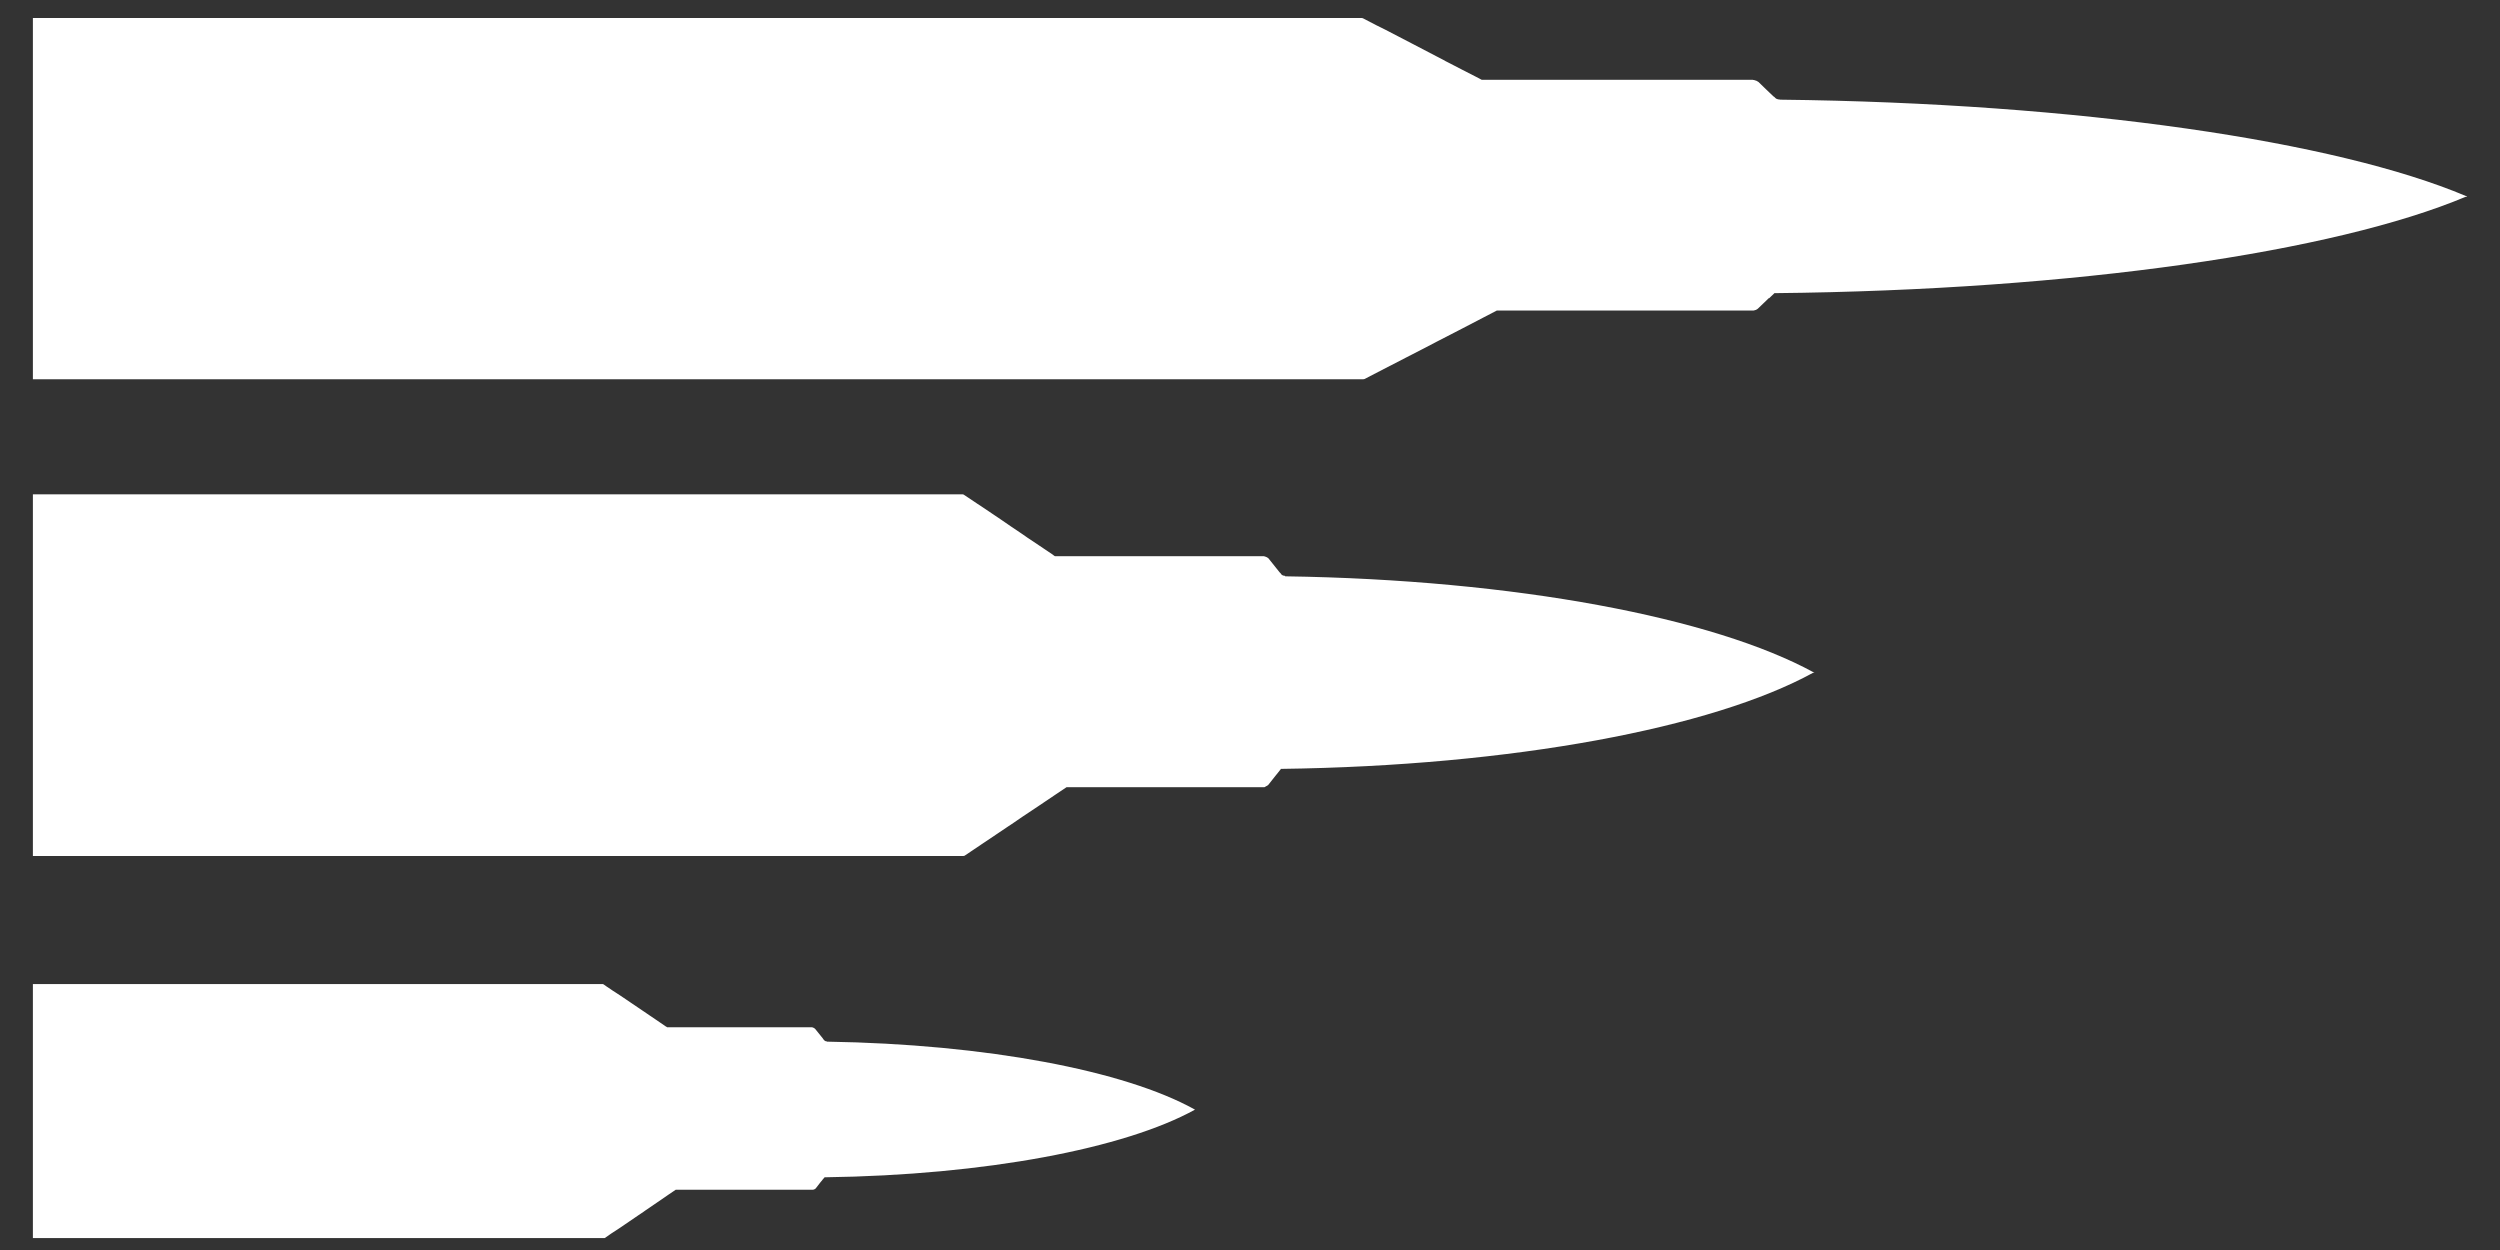
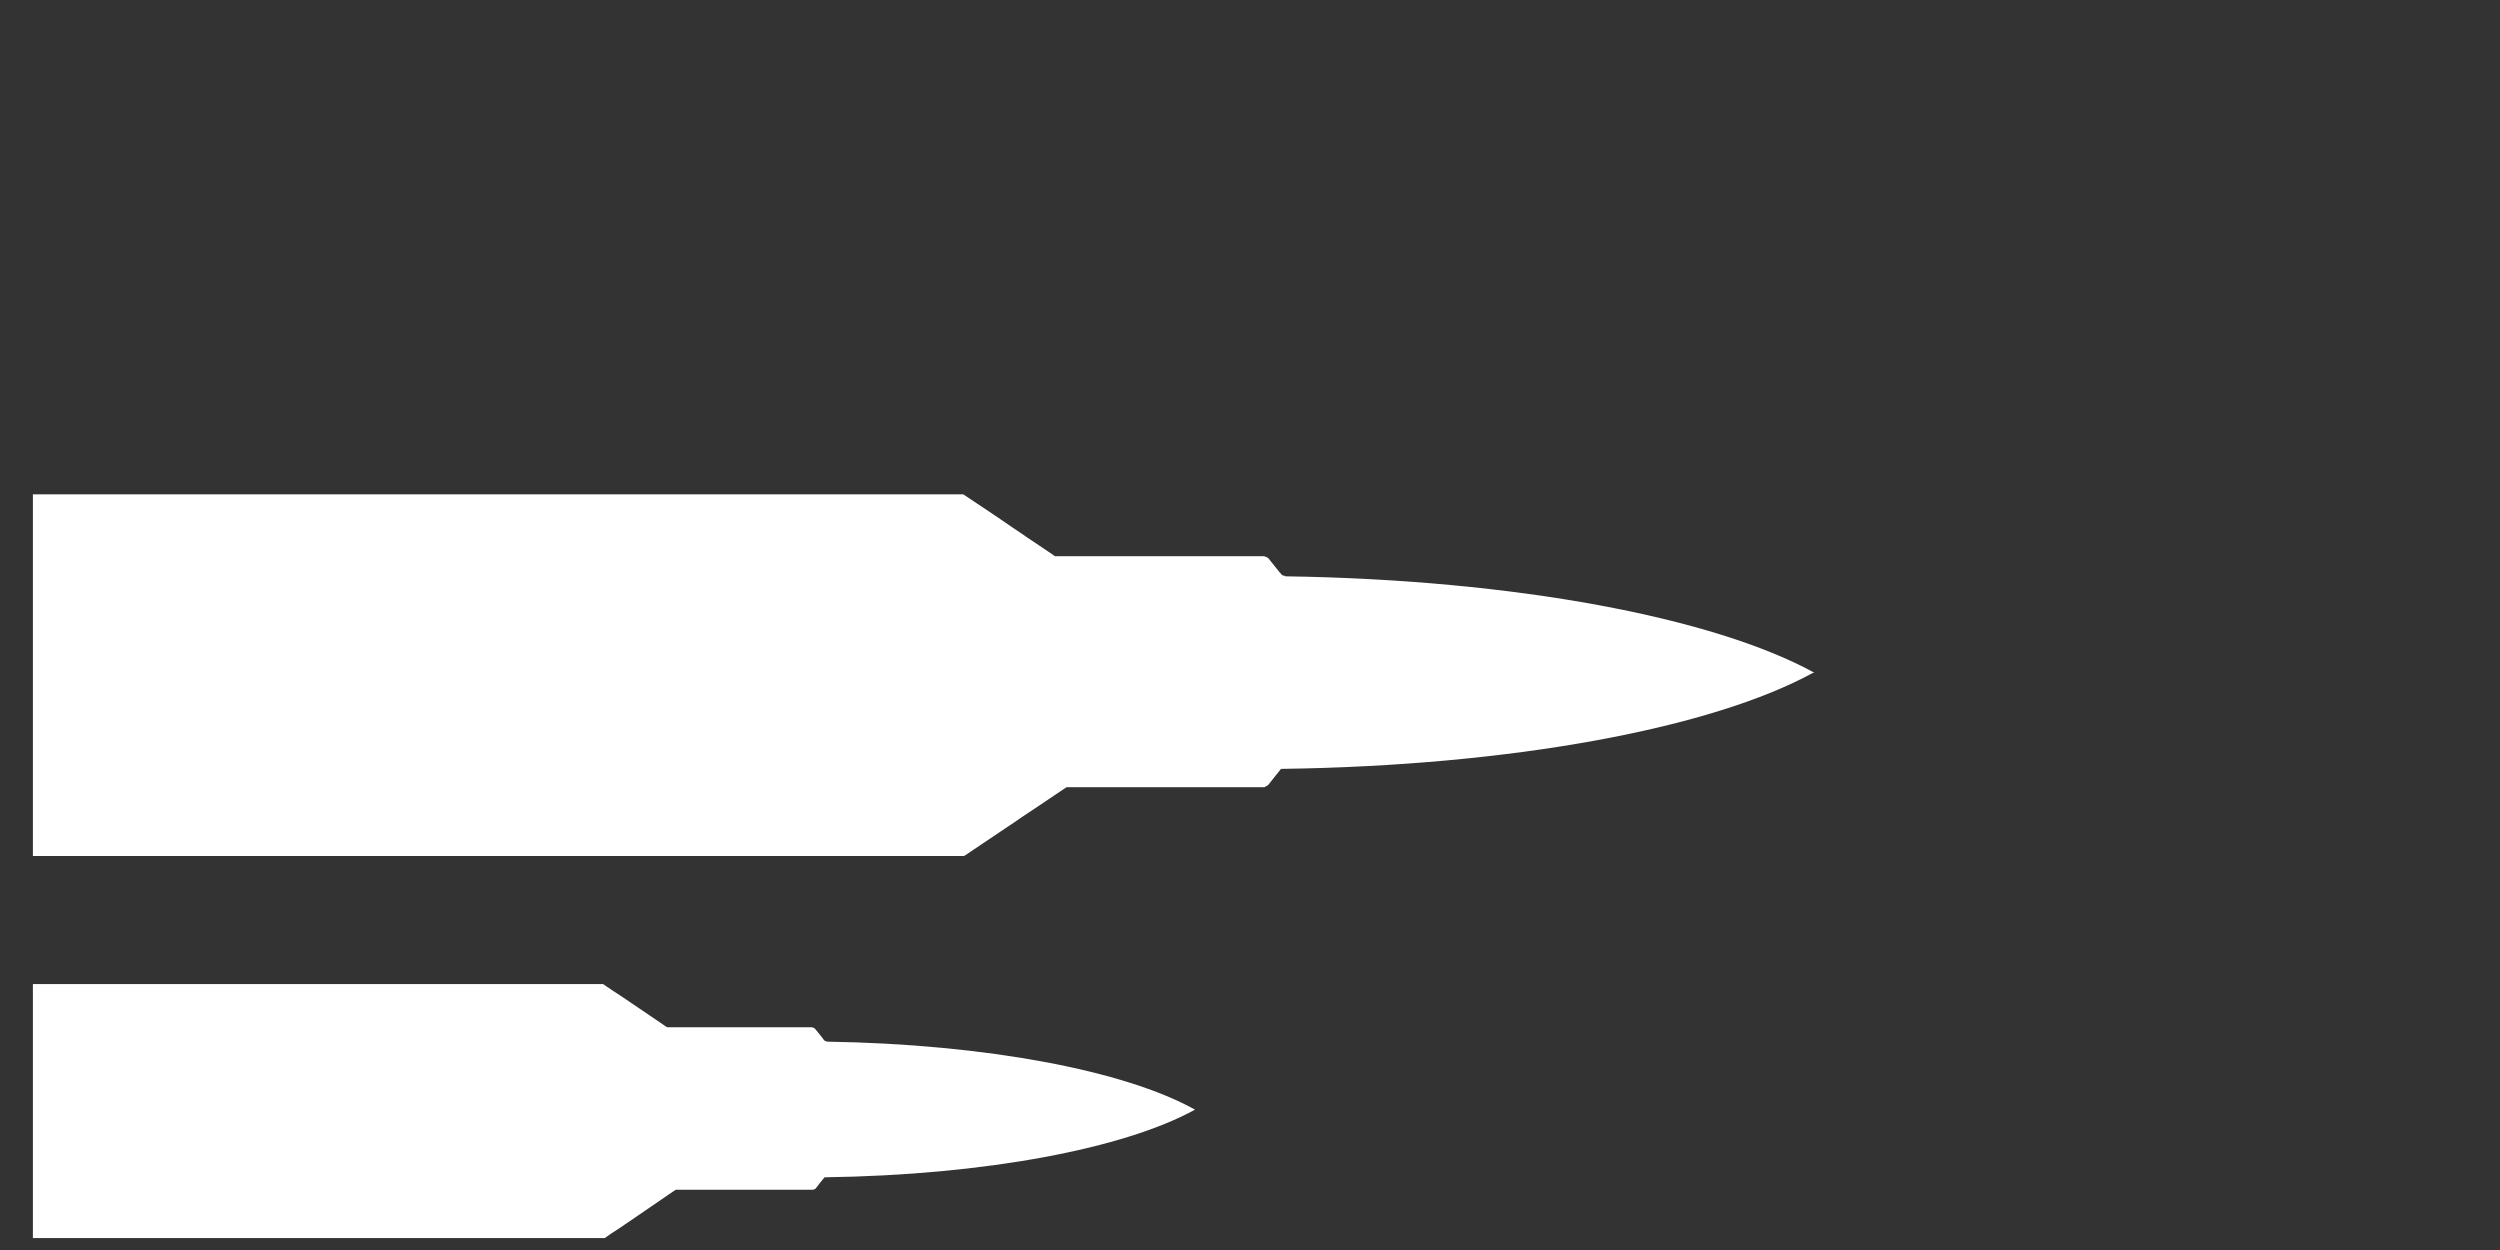
<svg xmlns="http://www.w3.org/2000/svg" version="1.1" id="Ebene_1" x="0px" y="0px" viewBox="0 0 38 19" style="enable-background:new 0 0 38 19;" xml:space="preserve">
  <rect x="0" y="0" width="38" height="19" fill="#333333" stroke="none" />
  <style type="text/css">
	.st0{fill:#FFFFFF;}
</style>
  <g>
-     <path class="st0" d="M37.489,2.983c0.003,0,0.003,0,0.005-0.003c-0.003,0-0.005,0-0.011,0   c-1.975-0.834-5.88-1.414-10.426-1.465V1.513c-0.003,0-0.005,0-0.008,0c-0.016,0-0.03-0.005-0.046-0.011   c-0.013-0.005-0.022-0.019-0.032-0.027c-0.003-0.003-0.005-0.005-0.008-0.005   c-0.005-0.003-0.008-0.005-0.013-0.011c-0.076-0.07-0.148-0.143-0.221-0.213c-0.003,0-0.003-0.003-0.005-0.003   c-0.005-0.003-0.013-0.008-0.019-0.011c-0.003-0.003-0.005-0.003-0.008-0.005c0,0,0,0-0.003,0   c-0.008-0.003-0.016-0.005-0.024-0.008C26.664,1.216,26.658,1.216,26.653,1.216c-0.003,0-0.008-0.003-0.011-0.003   h-4.12c-0.013-0.008-0.027-0.013-0.041-0.022c-0.092-0.046-0.181-0.094-0.273-0.14   c-0.068-0.035-0.135-0.07-0.203-0.105c-0.022-0.011-0.043-0.021-0.065-0.035   c-0.022-0.011-0.046-0.024-0.067-0.035c-0.013-0.008-0.03-0.016-0.043-0.022   c-0.121-0.062-0.24-0.124-0.362-0.189c-0.138-0.07-0.273-0.143-0.41-0.213   c-0.024-0.011-0.046-0.024-0.07-0.035c-0.022-0.011-0.043-0.022-0.065-0.032   c-0.07-0.035-0.14-0.073-0.208-0.108c-0.005,0-0.011-0.003-0.016-0.003H0.5v5.491h20.214c0.003,0,0.003,0,0.005,0   h0.003c0.003,0,0.005,0,0.008-0.003h0.003h0.003h0.003c0.13-0.067,0.256-0.132,0.386-0.2   c0.003-0.003,0.008-0.003,0.011-0.005c0.159-0.081,0.316-0.165,0.475-0.245c0.022-0.011,0.041-0.021,0.062-0.032   c0.057-0.03,0.113-0.059,0.17-0.089c0.013-0.008,0.027-0.013,0.041-0.021c0.116-0.059,0.229-0.119,0.345-0.178   c0.108-0.057,0.213-0.111,0.321-0.167c0.067-0.035,0.135-0.07,0.202-0.105h3.902c0.005,0,0.008-0.003,0.013-0.003   c0.005-0.003,0.011-0.003,0.016-0.005h0.003c0.011-0.005,0.022-0.011,0.032-0.019   c0.041-0.041,0.081-0.078,0.124-0.119c0.013-0.013,0.027-0.024,0.038-0.038c0.011-0.003,0.011-0.005,0.013-0.005   c0.022-0.022,0.043-0.041,0.065-0.062c0.005-0.005,0.008-0.008,0.013-0.013c4.582-0.046,8.518-0.629,10.507-1.465   c0.008,0,0.016,0,0.022,0C37.497,2.986,37.492,2.986,37.489,2.983z" />
    <path class="st0" d="M27.576,10.22c-0.003,0-0.005,0-0.008,0c-1.522-0.831-4.53-1.409-8.033-1.46   c0-0.003-0.003-0.005-0.003-0.008c-0.003,0-0.005,0-0.008,0c-0.011,0-0.024-0.005-0.035-0.011   c-0.011-0.005-0.016-0.019-0.024-0.027c-0.003-0.003-0.003-0.005-0.005-0.005   c-0.003-0.003-0.005-0.005-0.011-0.011c-0.057-0.07-0.113-0.143-0.17-0.213c-0.003,0-0.003-0.003-0.005-0.003   c-0.005-0.003-0.011-0.008-0.016-0.011c0,0-0.003-0.003-0.005-0.003c0,0,0,0-0.003,0   c-0.005-0.003-0.011-0.005-0.019-0.008c-0.005-0.003-0.008-0.003-0.013-0.003c-0.003,0-0.005-0.003-0.008-0.003   h-3.176c-0.011-0.008-0.022-0.013-0.03-0.022c-0.07-0.046-0.14-0.094-0.208-0.14   c-0.051-0.035-0.102-0.07-0.157-0.105c-0.016-0.011-0.035-0.022-0.051-0.035   c-0.016-0.011-0.035-0.024-0.051-0.035c-0.011-0.008-0.021-0.016-0.032-0.022c-0.092-0.062-0.186-0.124-0.278-0.189   c-0.105-0.07-0.21-0.143-0.316-0.213c-0.019-0.011-0.035-0.024-0.054-0.035c-0.016-0.011-0.032-0.022-0.049-0.033   c-0.054-0.035-0.108-0.073-0.162-0.108c-0.003,0-0.008-0.003-0.013-0.003H0.5v5.497h14.14h0.003h0.003   c0.003,0,0.003,0,0.005-0.003h0.003h0.003h0.003c0.1-0.068,0.197-0.132,0.297-0.2   c0.003-0.003,0.005-0.003,0.008-0.005c0.121-0.081,0.243-0.165,0.364-0.245c0.016-0.011,0.032-0.022,0.049-0.032   c0.043-0.03,0.086-0.059,0.13-0.089c0.011-0.008,0.021-0.013,0.032-0.022c0.089-0.059,0.178-0.119,0.267-0.178   c0.084-0.057,0.165-0.111,0.248-0.167c0.051-0.035,0.105-0.07,0.157-0.105h3.006   c0.003,0,0.008-0.003,0.011-0.003c0.011-0.011,0.016-0.013,0.019-0.013h0.003   c0.008-0.005,0.016-0.011,0.027-0.019c0.032-0.041,0.062-0.078,0.094-0.119c0.011-0.013,0.019-0.024,0.03-0.038   c0.003-0.003,0.003-0.003,0.005-0.005c0.016-0.021,0.032-0.041,0.049-0.062c0.005-0.005,0.011-0.011,0.013-0.019   c3.527-0.046,6.562-0.623,8.092-1.462c0.008,0.003,0.013,0.003,0.019,0.003   c-0.003-0.003-0.005-0.003-0.008-0.005C27.57,10.223,27.573,10.223,27.576,10.22z" />
    <path class="st0" d="M18.159,16.861c-0.003,0-0.005,0-0.005,0c-1.058-0.586-3.152-0.99-5.585-1.028   c0-0.003-0.003-0.003-0.003-0.005c-0.003,0-0.003,0-0.005,0c-0.008,0-0.016-0.003-0.024-0.008   c-0.005-0.005-0.011-0.013-0.019-0.019c0-0.003-0.003-0.003-0.003-0.005c-0.003-0.003-0.005-0.005-0.005-0.008   c-0.041-0.049-0.078-0.1-0.119-0.148c0,0-0.003,0-0.003-0.003c-0.003-0.003-0.008-0.005-0.011-0.008   c-0.003,0-0.003-0.003-0.003-0.003c-0.005-0.003-0.008-0.003-0.013-0.005c-0.003,0-0.005-0.003-0.008-0.003   c-0.003,0-0.005,0-0.005-0.003h-2.207c-0.008-0.005-0.013-0.011-0.021-0.013c-0.049-0.032-0.097-0.065-0.146-0.1   c-0.035-0.024-0.073-0.049-0.108-0.073c-0.011-0.008-0.024-0.016-0.035-0.024   c-0.013-0.008-0.024-0.016-0.035-0.024c-0.008-0.005-0.016-0.011-0.024-0.016   c-0.065-0.043-0.13-0.089-0.195-0.132c-0.073-0.049-0.146-0.1-0.221-0.148   c-0.013-0.008-0.024-0.016-0.038-0.024c-0.011-0.008-0.024-0.016-0.035-0.024   c-0.038-0.024-0.075-0.051-0.111-0.076c-0.003,0-0.005-0.003-0.008-0.003H0.5v3.861h8.673H9.176c0,0,0,0,0.003,0   h0.003h0.003c0,0,0,0,0.003,0c0,0,0,0,0.003,0c0.067-0.049,0.138-0.095,0.208-0.14   c0.003,0,0.003-0.003,0.005-0.003c0.084-0.057,0.17-0.116,0.254-0.173c0.011-0.008,0.021-0.016,0.032-0.022   c0.03-0.022,0.059-0.041,0.092-0.062c0.008-0.005,0.013-0.011,0.022-0.016c0.062-0.043,0.124-0.084,0.186-0.127   c0.057-0.041,0.116-0.078,0.173-0.119c0.035-0.024,0.073-0.049,0.108-0.073H12.36c0.003,0,0.005-0.003,0.008-0.003   c0.003,0,0.005-0.003,0.008-0.003c0,0,0,0,0.003,0c0.005-0.003,0.011-0.008,0.019-0.013   c0.022-0.027,0.043-0.057,0.065-0.084c0.008-0.008,0.013-0.019,0.022-0.027l0.003-0.003   c0.011-0.013,0.021-0.03,0.035-0.043c0.003-0.005,0.005-0.008,0.011-0.013c2.453-0.033,4.563-0.44,5.629-1.028   c-0.003,0-0.005-0.003-0.005-0.003S18.159,16.863,18.159,16.861z" />
  </g>
</svg>